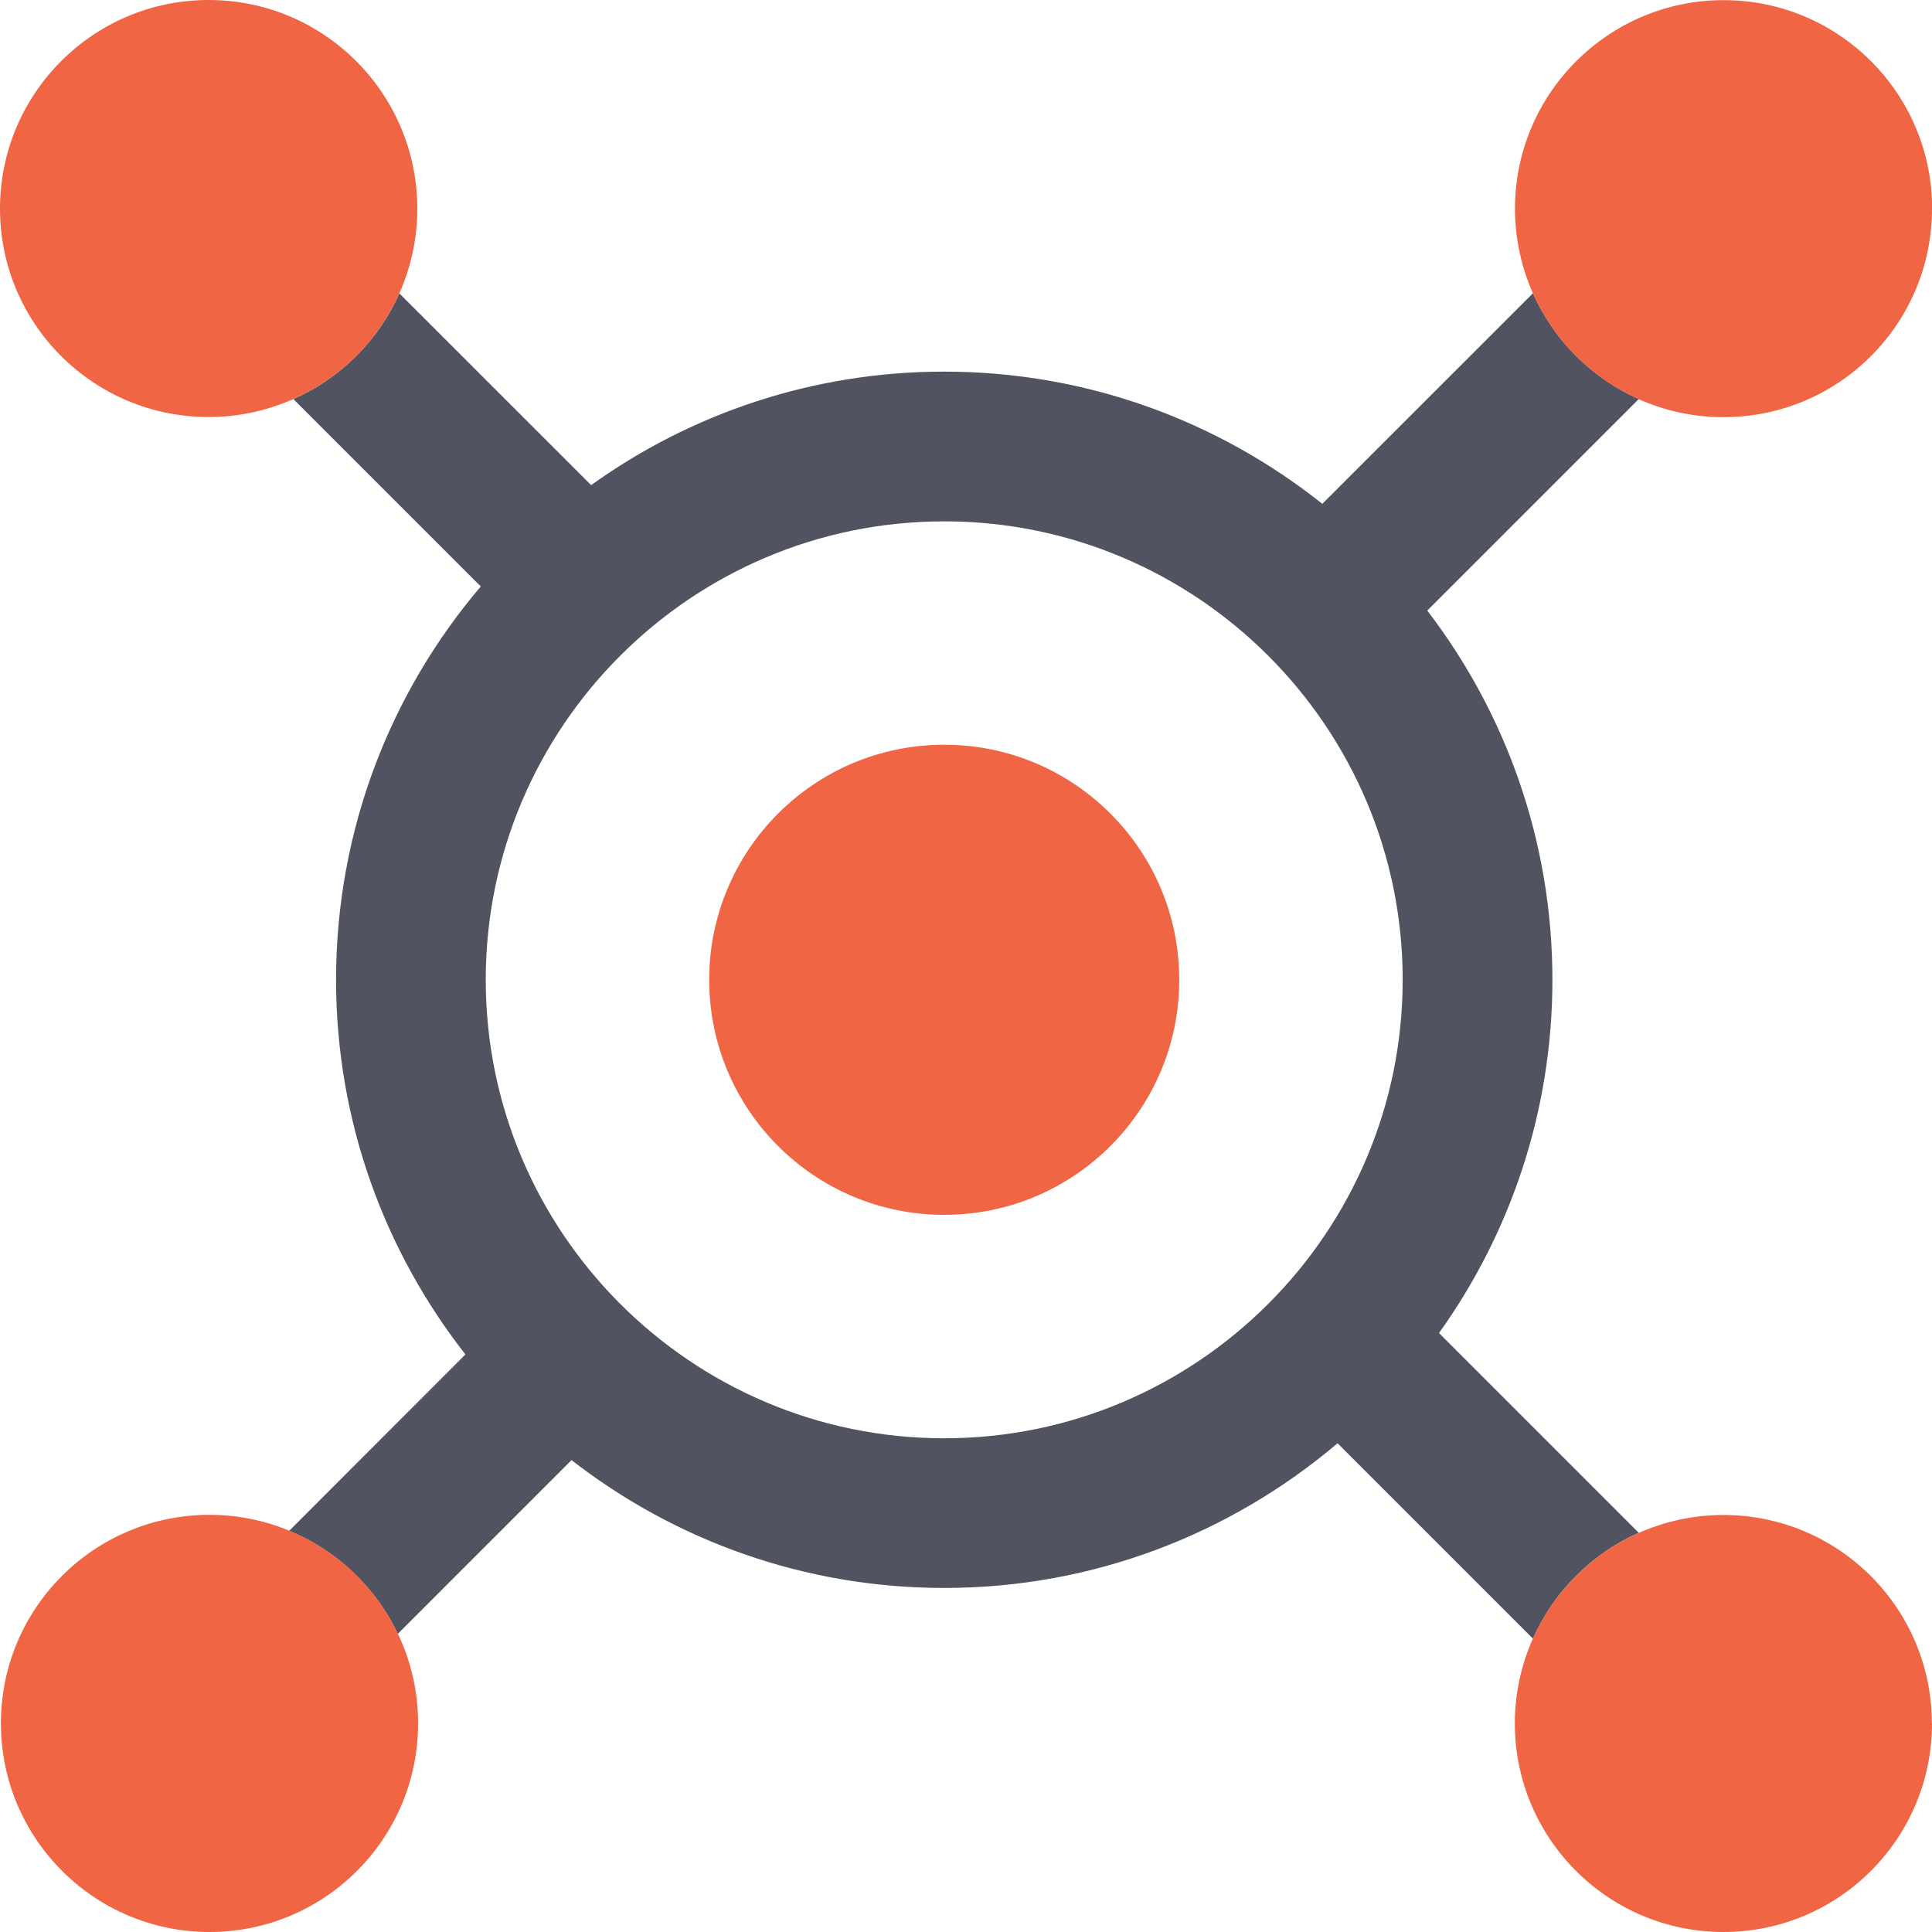
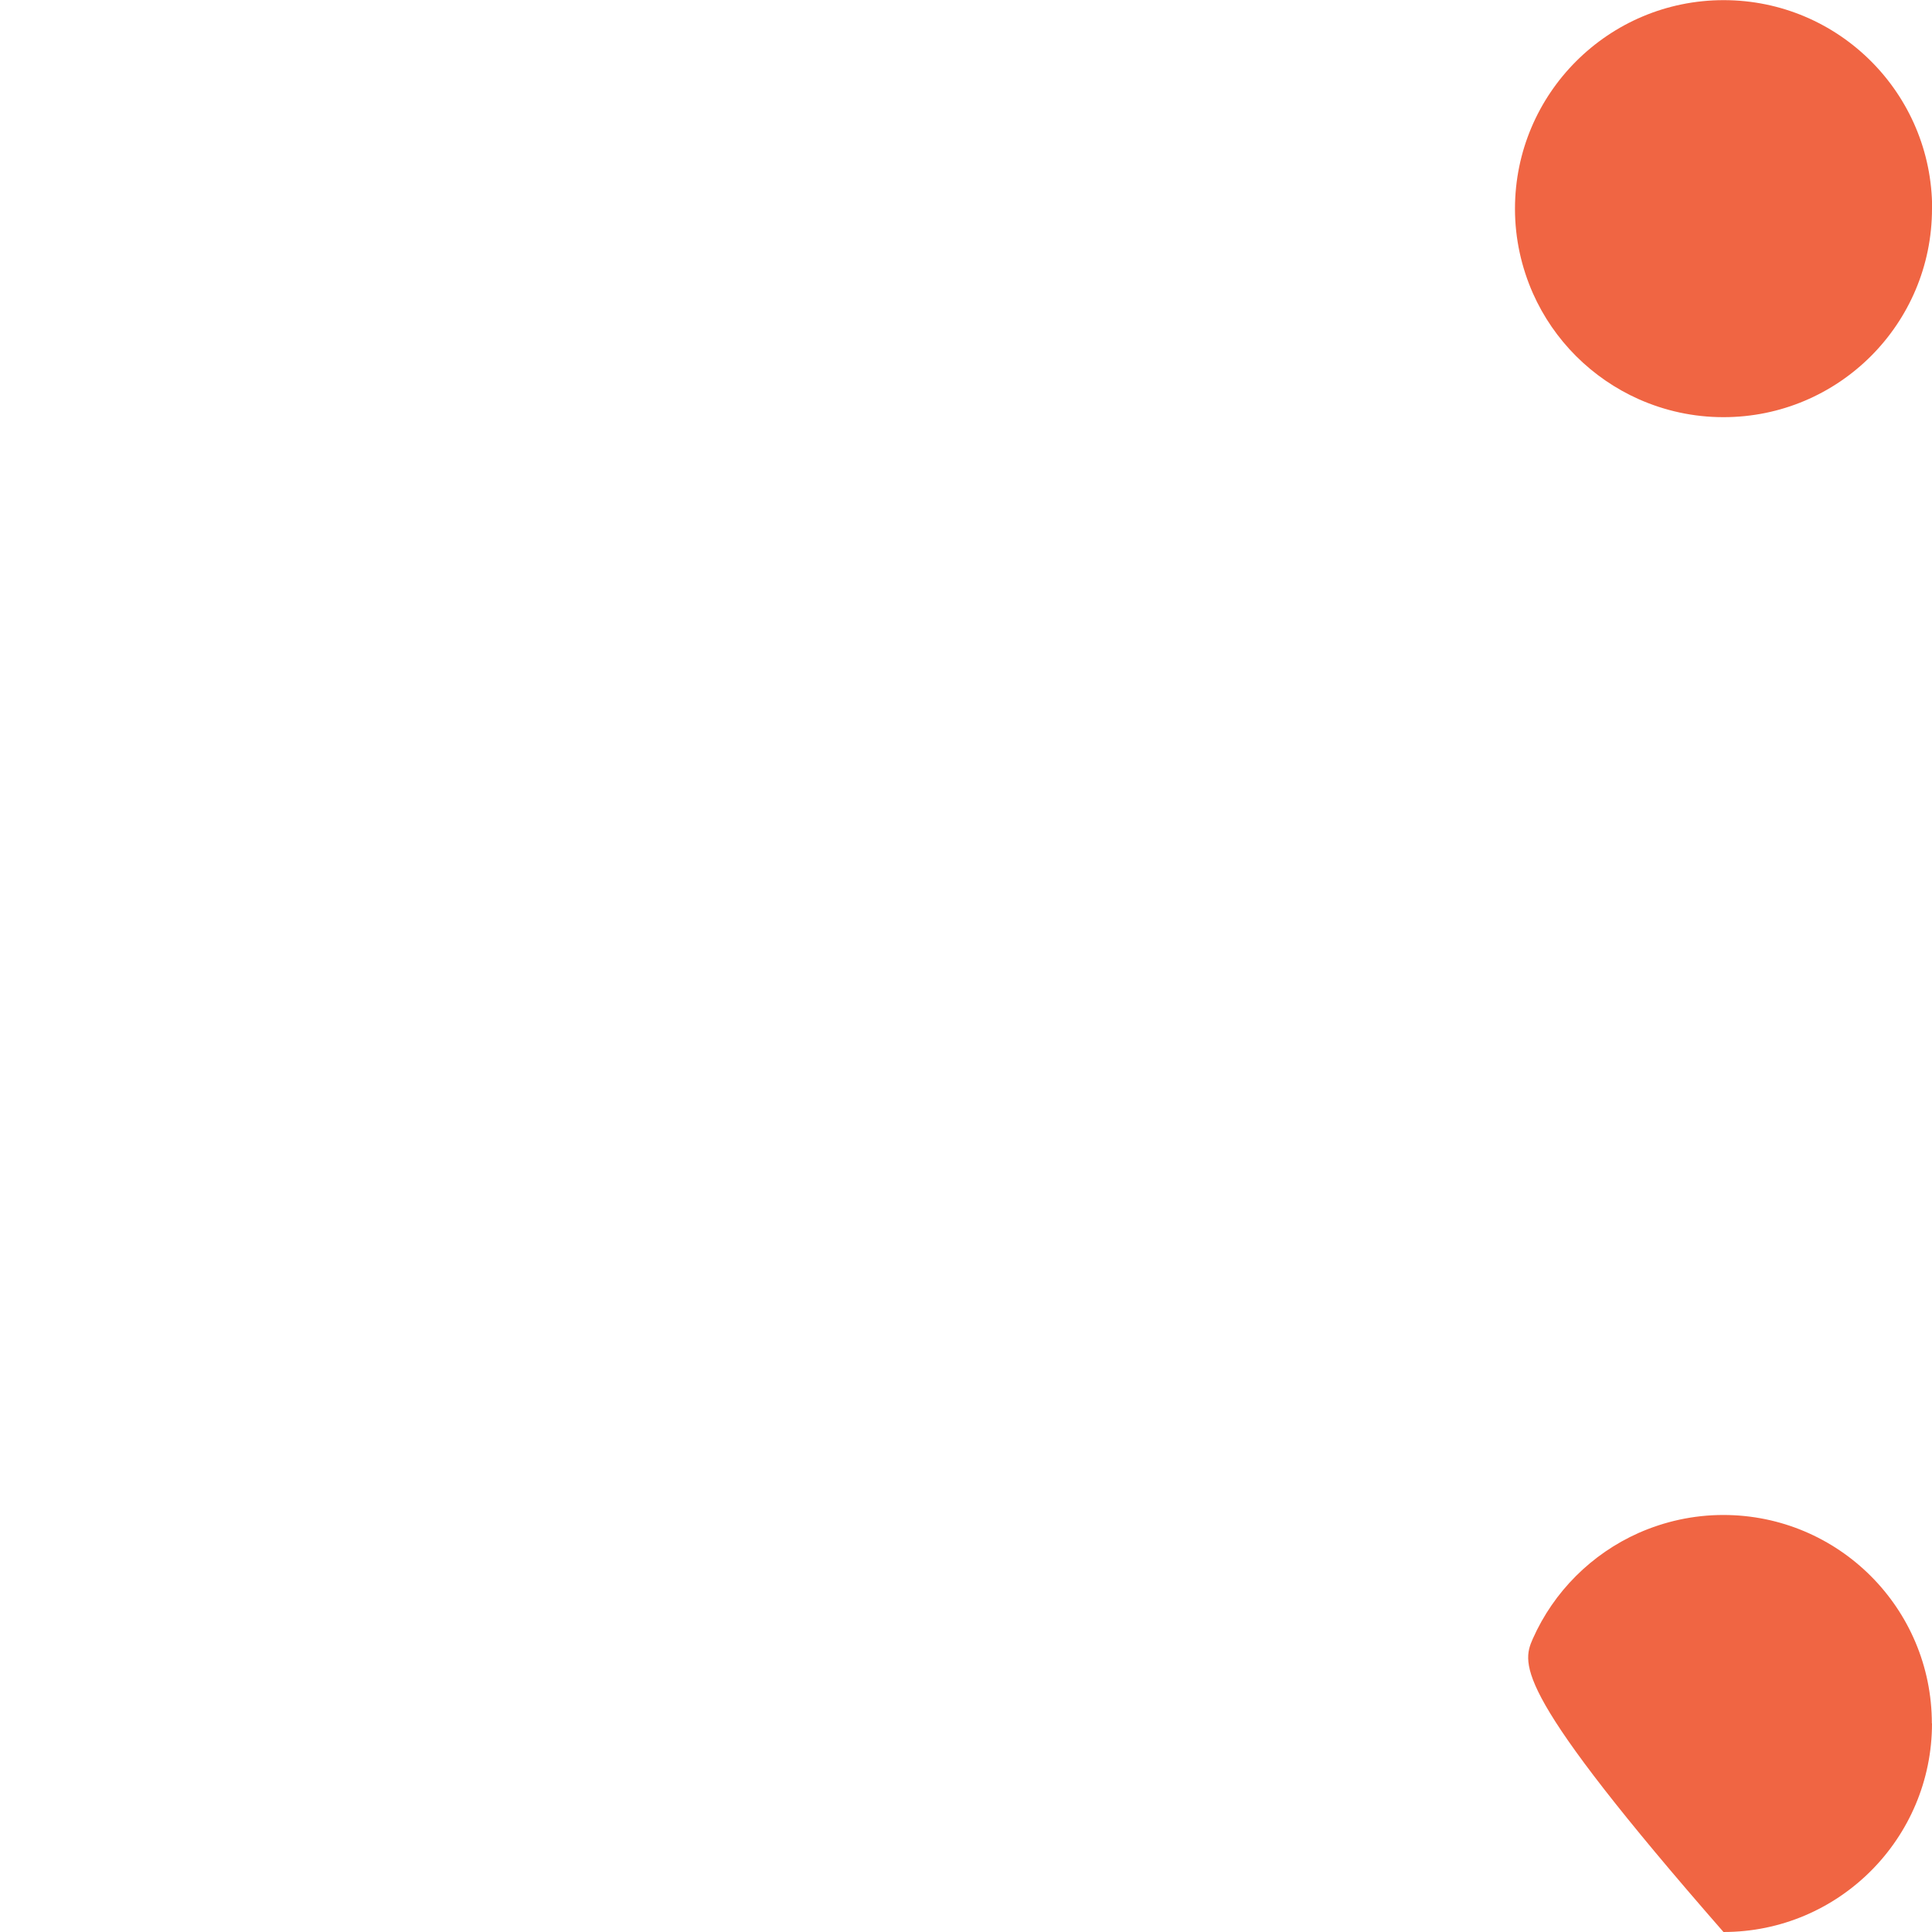
<svg xmlns="http://www.w3.org/2000/svg" width="40" height="40" viewBox="0 0 40 40" fill="none">
  <g id="vector">
-     <path id="vector_2" d="M32.141 20.286C32.141 17.414 31.176 14.764 29.55 12.641L33.929 8.262C32.955 7.828 32.172 7.048 31.738 6.071L27.377 10.431C25.227 8.721 22.505 7.694 19.549 7.694C16.827 7.694 14.299 8.565 12.239 10.044L8.268 6.074C7.835 7.048 7.051 7.831 6.074 8.262L9.954 12.142C8.087 14.336 6.958 17.183 6.958 20.286C6.958 23.207 7.959 25.901 9.636 28.042L5.987 31.694C6.976 32.1 7.778 32.865 8.237 33.826L11.833 30.23C13.965 31.888 16.646 32.877 19.549 32.877C22.652 32.877 25.492 31.747 27.693 29.881L31.738 33.926C32.172 32.949 32.955 32.169 33.929 31.735L29.793 27.599C31.27 25.536 32.141 23.011 32.141 20.286ZM19.549 29.778C14.315 29.778 10.057 25.52 10.057 20.286C10.057 15.051 14.315 10.794 19.549 10.794C24.784 10.794 29.041 15.051 29.041 20.286C29.041 25.52 24.784 29.778 19.549 29.778Z" fill="#515360" />
    <path id="vector_3" d="M40 4.32C40 6.705 38.068 8.637 35.683 8.637C35.056 8.637 34.466 8.503 33.929 8.265C32.955 7.831 32.172 7.051 31.738 6.074C31.501 5.537 31.366 4.944 31.366 4.323C31.366 1.938 33.302 0.003 35.686 0.003C38.071 0.003 40.003 1.938 40.003 4.323L40 4.32Z" fill="#F06543" />
-     <path id="vector_4" d="M40 35.68C40 38.065 38.068 40 35.683 40C33.298 40 31.363 38.065 31.363 35.68C31.363 35.056 31.497 34.466 31.735 33.929C32.169 32.952 32.952 32.172 33.926 31.738C34.463 31.501 35.056 31.366 35.68 31.366C38.065 31.366 39.997 33.298 39.997 35.683L40 35.68Z" fill="#F06543" />
-     <path id="vector_5" d="M8.64 4.32C8.64 4.944 8.506 5.537 8.268 6.074C7.835 7.048 7.051 7.831 6.074 8.262C5.537 8.499 4.944 8.634 4.323 8.634C1.935 8.637 0 6.705 0 4.32C0 1.935 1.935 0 4.32 0C6.705 0 8.64 1.935 8.64 4.32Z" fill="#F06543" />
-     <path id="vector_6" d="M8.656 35.68C8.656 38.065 6.723 40 4.339 40C1.954 40 0.019 38.065 0.019 35.68C0.019 33.295 1.951 31.363 4.339 31.363C4.922 31.363 5.478 31.479 5.987 31.691C6.976 32.097 7.778 32.861 8.237 33.823C8.506 34.385 8.656 35.012 8.656 35.677V35.68Z" fill="#F06543" />
-     <path id="vector_7" d="M19.549 25.152C22.237 25.152 24.415 22.973 24.415 20.286C24.415 17.598 22.237 15.419 19.549 15.419C16.862 15.419 14.683 17.598 14.683 20.286C14.683 22.973 16.862 25.152 19.549 25.152Z" fill="#F06543" />
+     <path id="vector_4" d="M40 35.68C40 38.065 38.068 40 35.683 40C31.363 35.056 31.497 34.466 31.735 33.929C32.169 32.952 32.952 32.172 33.926 31.738C34.463 31.501 35.056 31.366 35.68 31.366C38.065 31.366 39.997 33.298 39.997 35.683L40 35.68Z" fill="#F06543" />
  </g>
</svg>